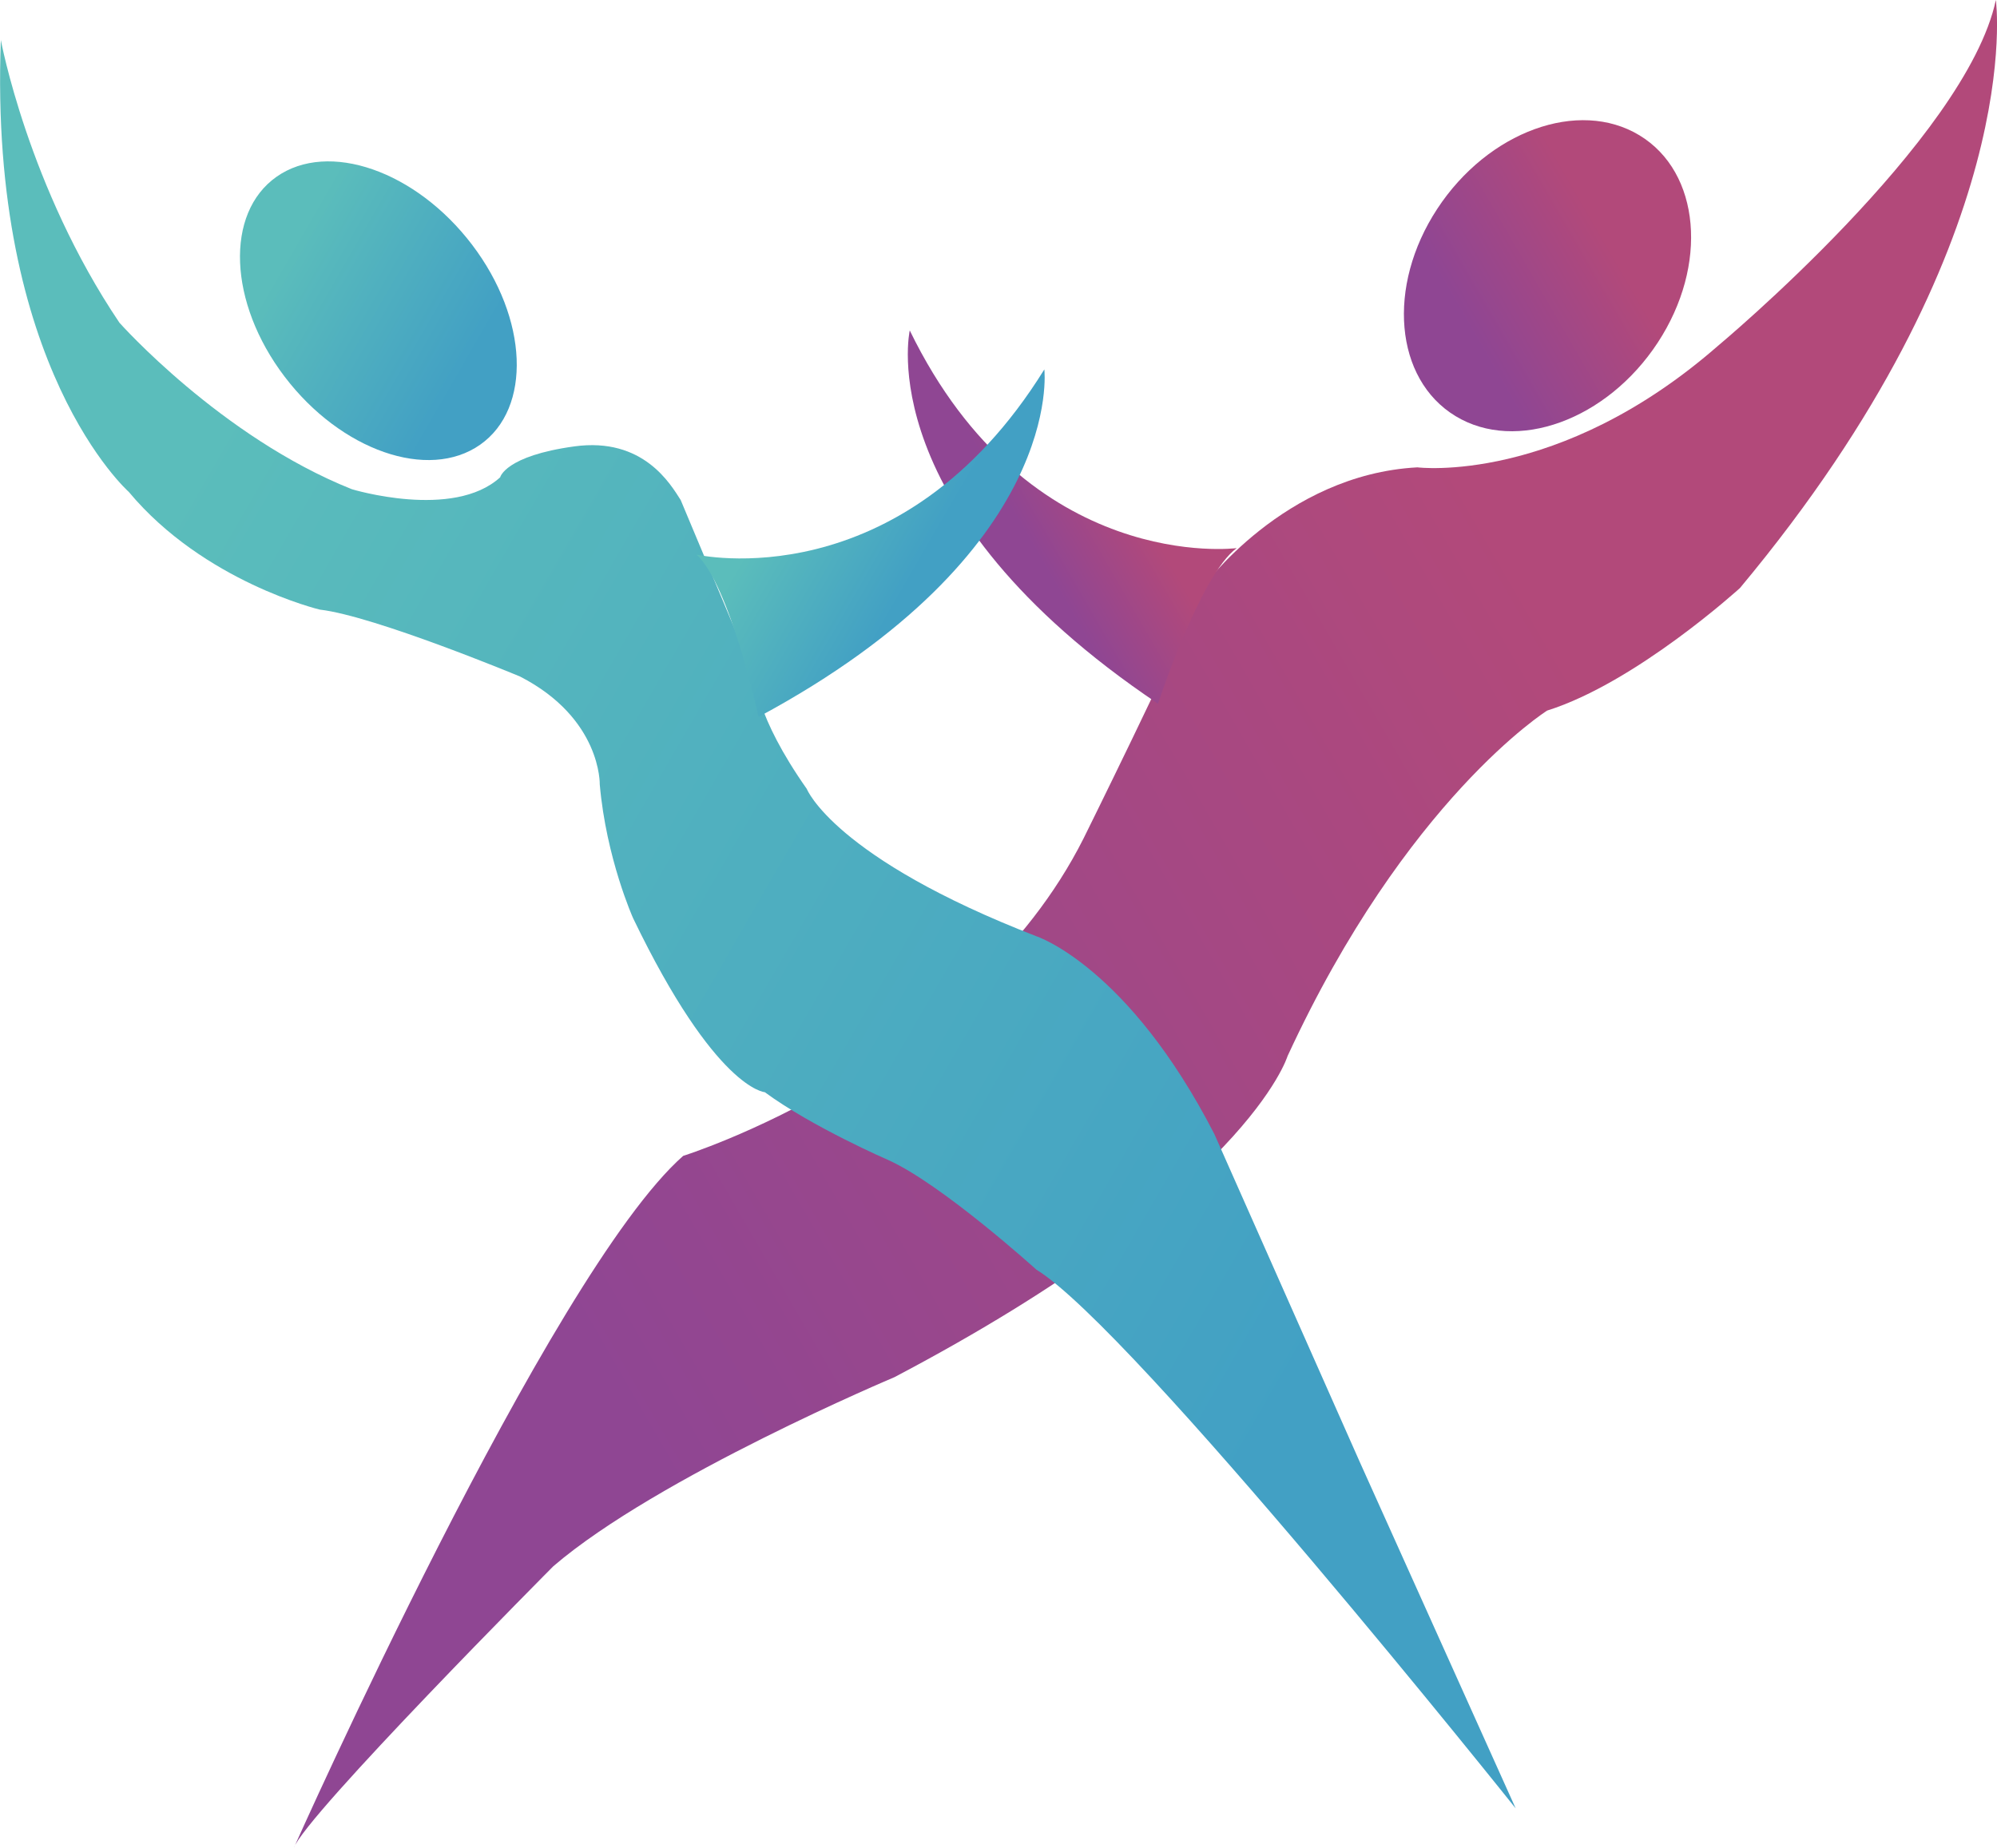
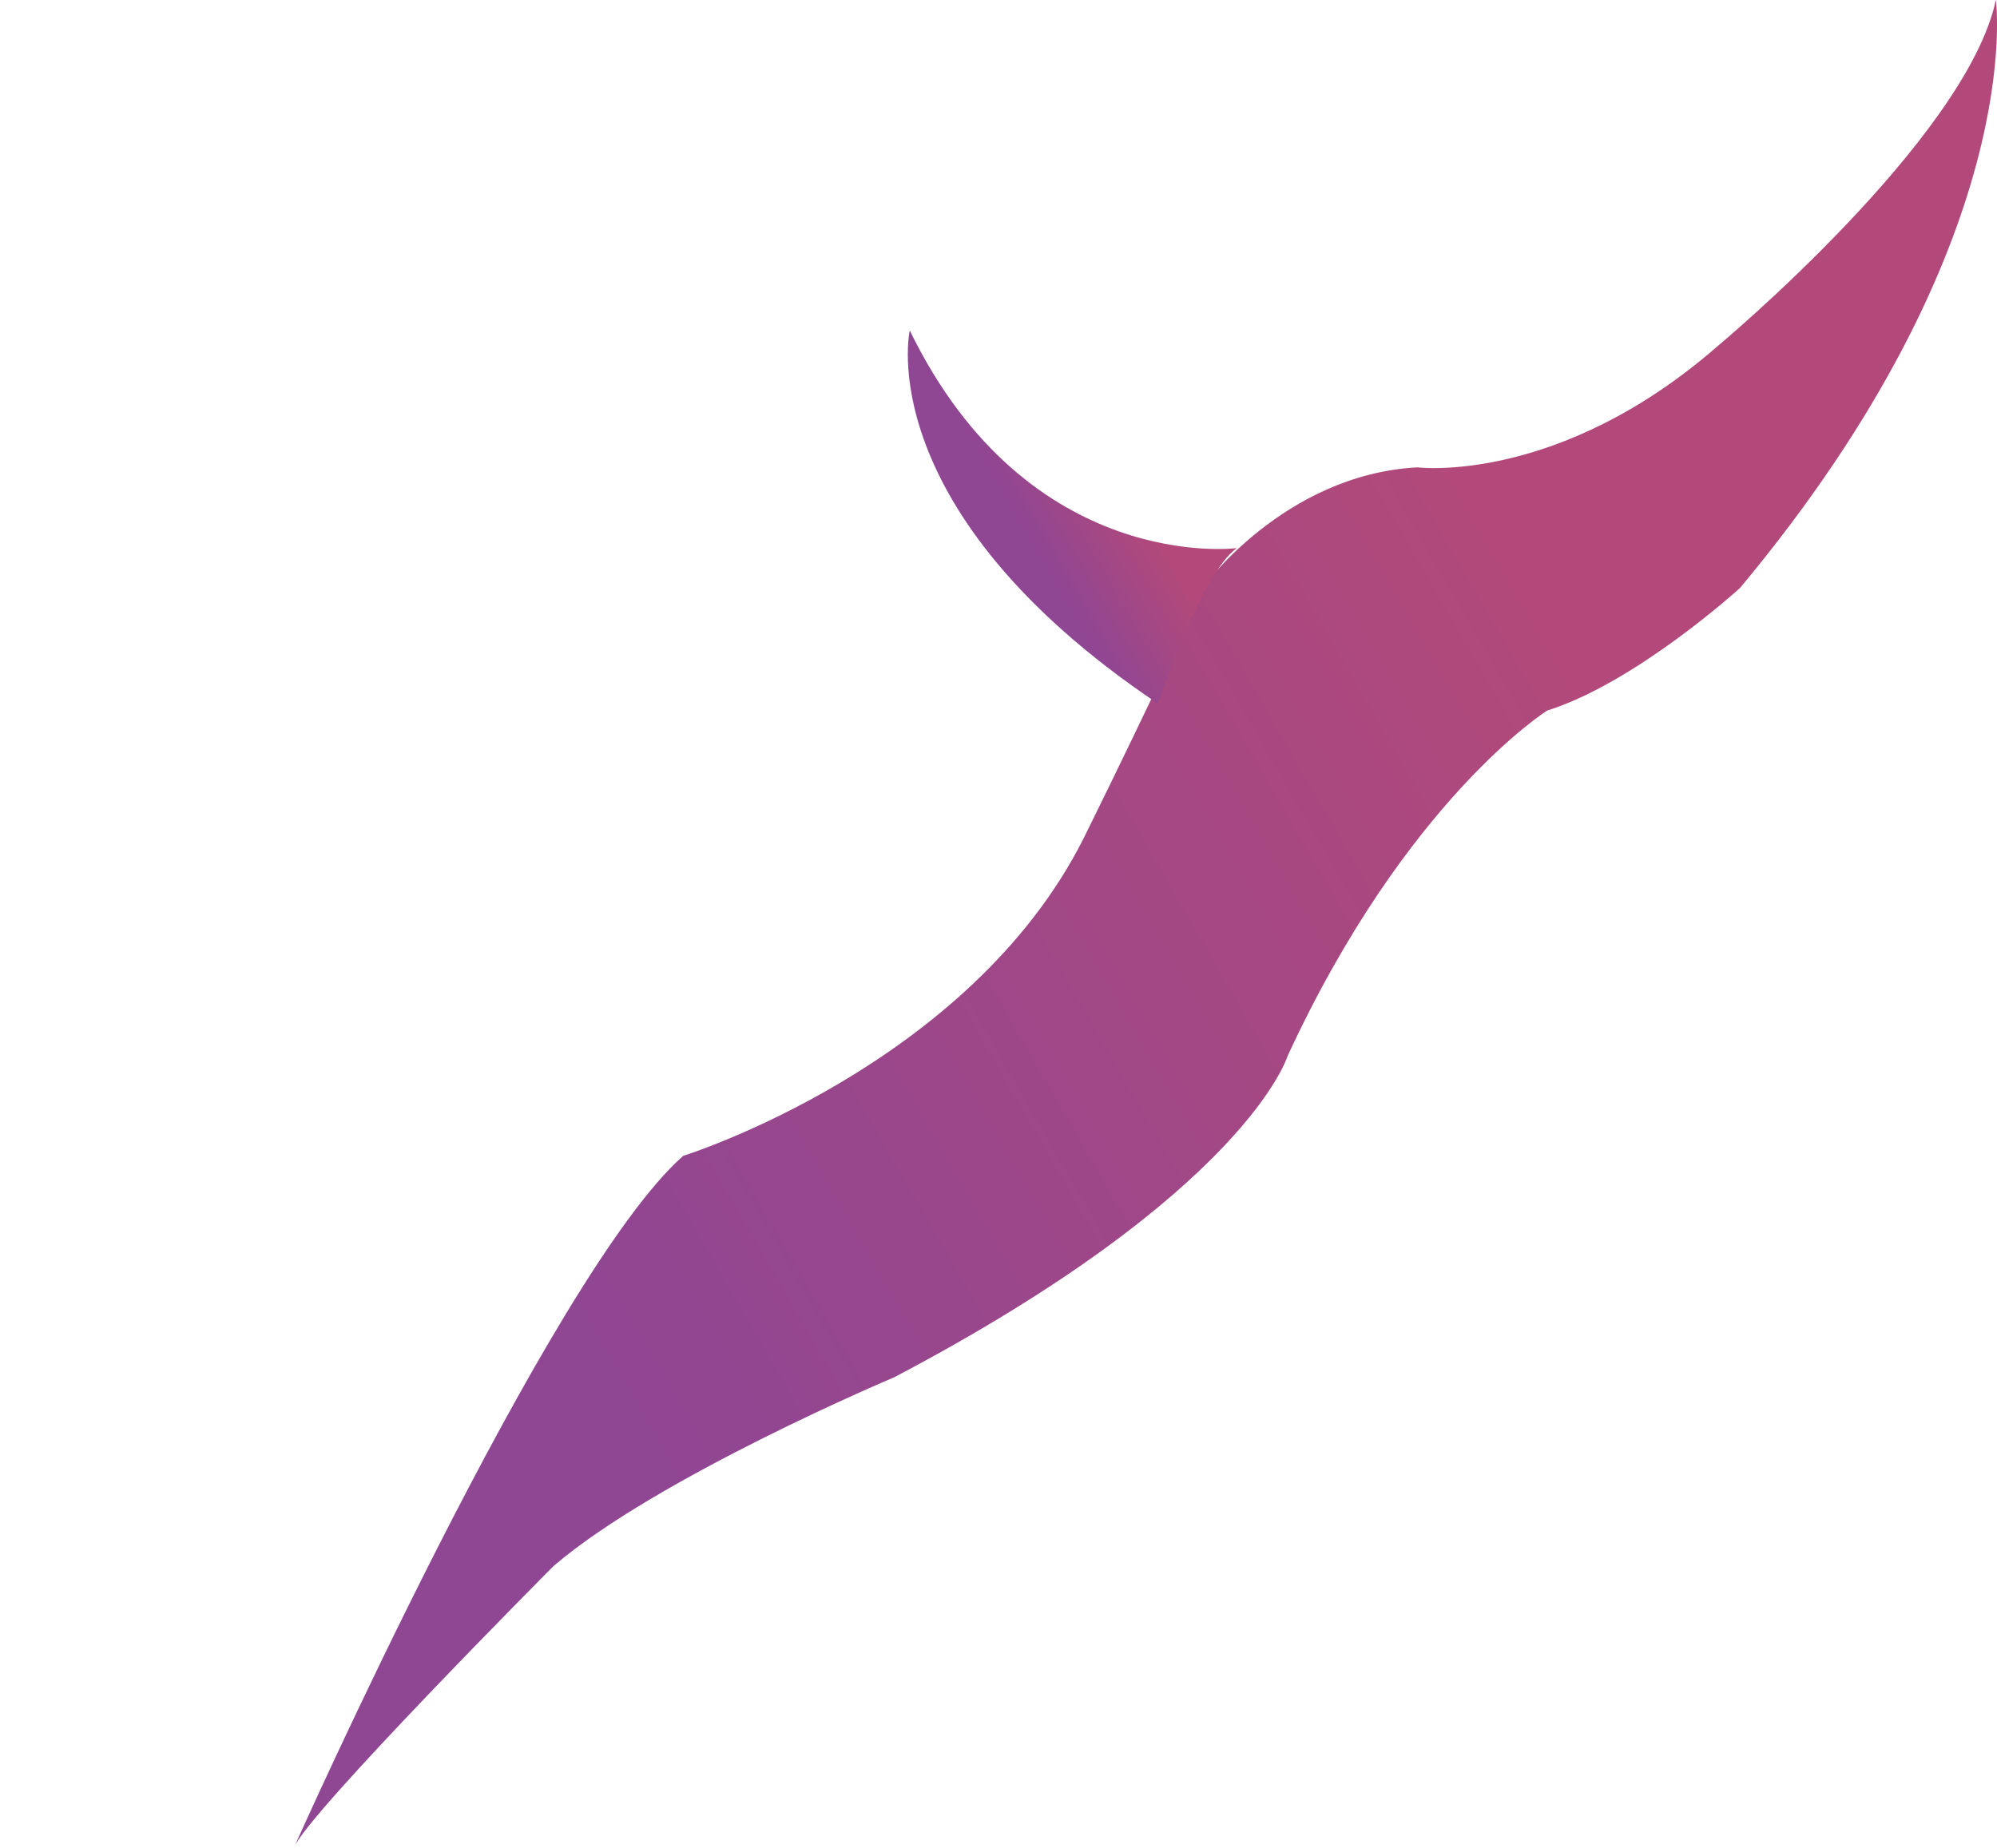
<svg xmlns="http://www.w3.org/2000/svg" xmlns:xlink="http://www.w3.org/1999/xlink" id="Capa_1" data-name="Capa 1" viewBox="0 0 489.66 453.24">
  <defs>
    <style> .cls-1 { fill: url(#Degradado_sin_nombre_79-2); } .cls-1, .cls-2, .cls-3, .cls-4, .cls-5, .cls-6 { stroke-width: 0px; } .cls-2 { fill: url(#Degradado_sin_nombre_79-3); } .cls-3 { fill: url(#Degradado_sin_nombre_137-2); } .cls-4 { fill: url(#Degradado_sin_nombre_137); } .cls-5 { fill: url(#Degradado_sin_nombre_79); } .cls-6 { fill: url(#Degradado_sin_nombre_137-3); } </style>
    <linearGradient id="Degradado_sin_nombre_79" data-name="Degradado sin nombre 79" x1="26.06" y1="373.63" x2="535.34" y2="79.6" gradientUnits="userSpaceOnUse">
      <stop offset=".21" stop-color="#8f4693" />
      <stop offset=".71" stop-color="#b2497a" />
    </linearGradient>
    <linearGradient id="Degradado_sin_nombre_79-2" data-name="Degradado sin nombre 79" x1="344.99" y1="87.51" x2="413.9" y2="47.73" xlink:href="#Degradado_sin_nombre_79" />
    <linearGradient id="Degradado_sin_nombre_79-3" data-name="Degradado sin nombre 79" x1="240.32" y1="134.42" x2="287.49" y2="107.19" xlink:href="#Degradado_sin_nombre_79" />
    <linearGradient id="Degradado_sin_nombre_137" data-name="Degradado sin nombre 137" x1="-47.3" y1="91.98" x2="419.11" y2="361.26" gradientUnits="userSpaceOnUse">
      <stop offset=".17" stop-color="#5bbdbb" />
      <stop offset=".82" stop-color="#42a0c4" />
    </linearGradient>
    <linearGradient id="Degradado_sin_nombre_137-2" data-name="Degradado sin nombre 137" x1="184.54" y1="112.14" x2="235.78" y2="141.73" xlink:href="#Degradado_sin_nombre_137" />
    <linearGradient id="Degradado_sin_nombre_137-3" data-name="Degradado sin nombre 137" x1="58.26" y1="56.28" x2="127.29" y2="96.13" xlink:href="#Degradado_sin_nombre_137" />
  </defs>
  <g>
    <path class="cls-5" d="M167.49,283.49s70.01-21.87,98.2-77.87c0,0,21.82-44.07,29.1-61.41,0,0,20-27.84,52.74-29.59,0,0,34.55,4.37,73.65-29.75,0,0,60.92-50.75,68.2-84.87,0,0,8.18,59.18-62.74,144.21,0,0-25.46,23.21-47.28,30.06,0,0-34.55,21.73-63.65,84.73,0,0-10,33.25-96.38,78.75,0,0-58.19,24.5-83.65,46.37,0,0-60.92,61.25-63.65,69.12,0,0,62.74-140.87,95.47-169.75Z" />
-     <path class="cls-1" d="M406.48,84.02c-12.46,19.01-34.66,27.09-49.59,18.03-14.93-9.06-16.94-31.82-4.48-50.83,12.46-19.01,34.66-27.09,49.59-18.03,14.93,9.06,16.94,31.82,4.48,50.83Z" />
    <path class="cls-2" d="M303.22,134.43s-50.96,6.62-80.15-53.39c0,0-9.92,43.97,60.86,91.54,0,0,10.41-31.65,19.29-38.14Z" />
  </g>
  <g>
-     <path class="cls-4" d="M.19,9.73s6.67,36.17,29.1,69.42c0,0,24.85,28,56.98,40.83,0,0,24.85,7.58,36.37-2.92,0,0,1.21-5.25,18.19-7.58,16.97-2.33,23.64,9.38,26.07,13.15l18.19,43.43s0,9.33,12.73,27.42c0,0,6.67,16.92,56.37,36.17,0,0,22.43,7.36,43.57,48.49l35.69,80.5,38.19,84.87s-93.88-117.68-117.52-132.12c0,0-23.19-21-36.37-26.91,0,0-18.64-8.09-30.23-16.62,0,0-12.05-.66-32.28-42.66,0,0-6.59-14.66-8.18-32.81,0,0,.45-16.19-19.55-26.47,0,0-35.69-14.87-49.1-16.41,0,0-28.41-6.78-46.83-28.87,0,0-34.4-30.41-31.37-110.9Z" />
-     <path class="cls-3" d="M170.77,136.01s50.01,11.49,85.3-45.41c0,0,5.3,44.7-70.07,85.22,0,0-7.07-32.49-15.23-39.81Z" />
-     <path class="cls-6" d="M115.76,60.03c13.79,18.15,14.67,40.1,1.98,49.03-12.7,8.93-34.16,1.46-47.95-16.68s-14.67-40.1-1.98-49.03c12.7-8.93,34.16-1.46,47.95,16.68Z" />
-   </g>
+     </g>
</svg>